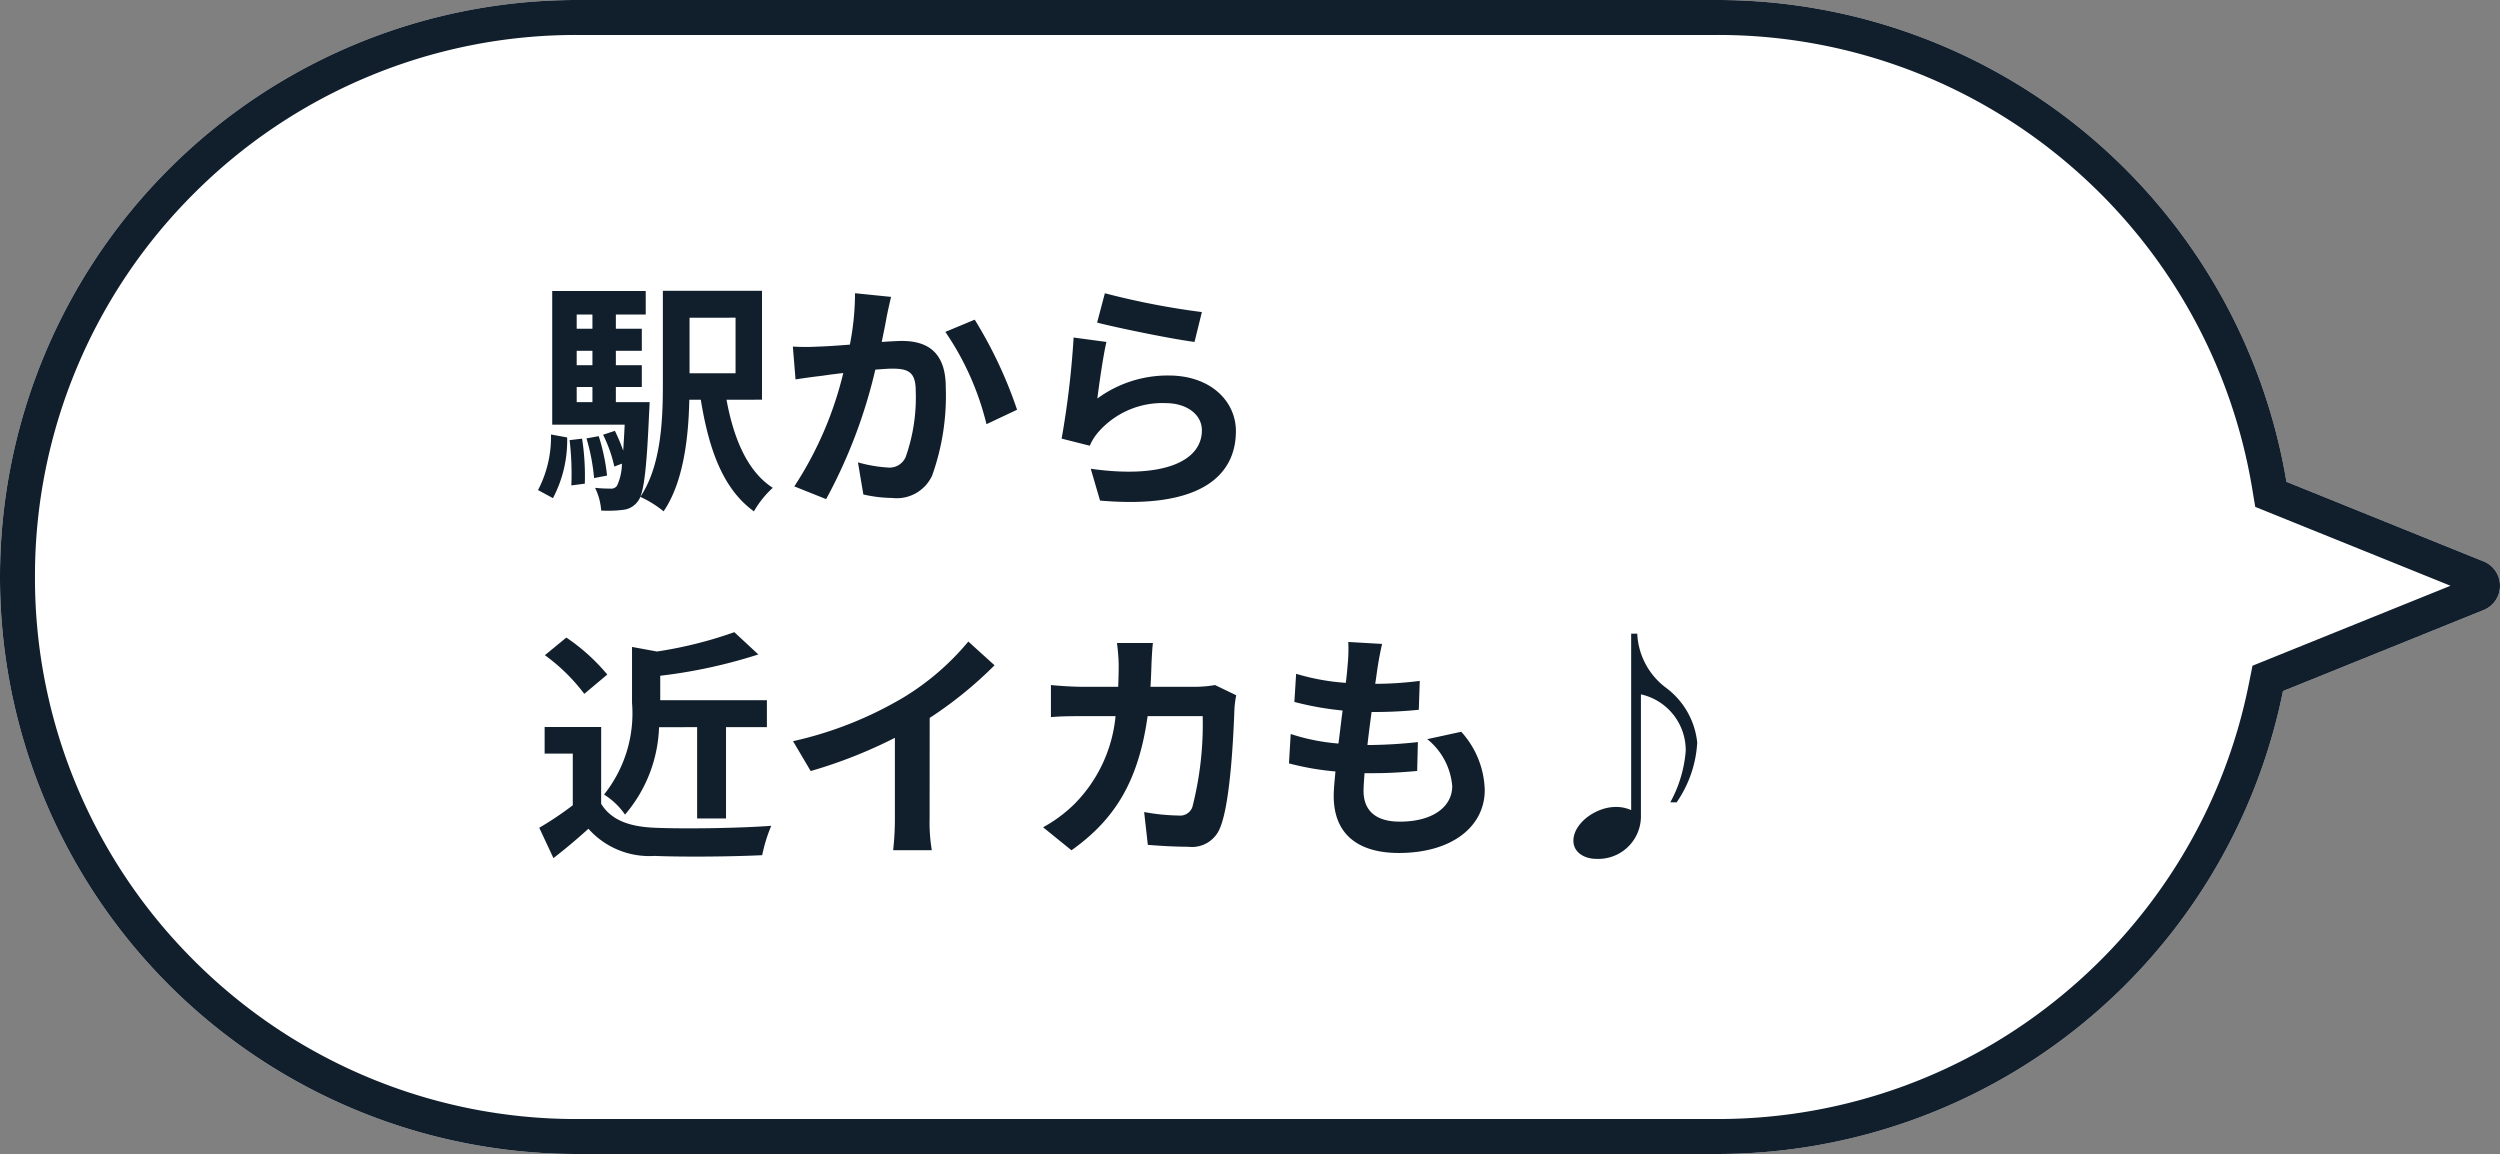
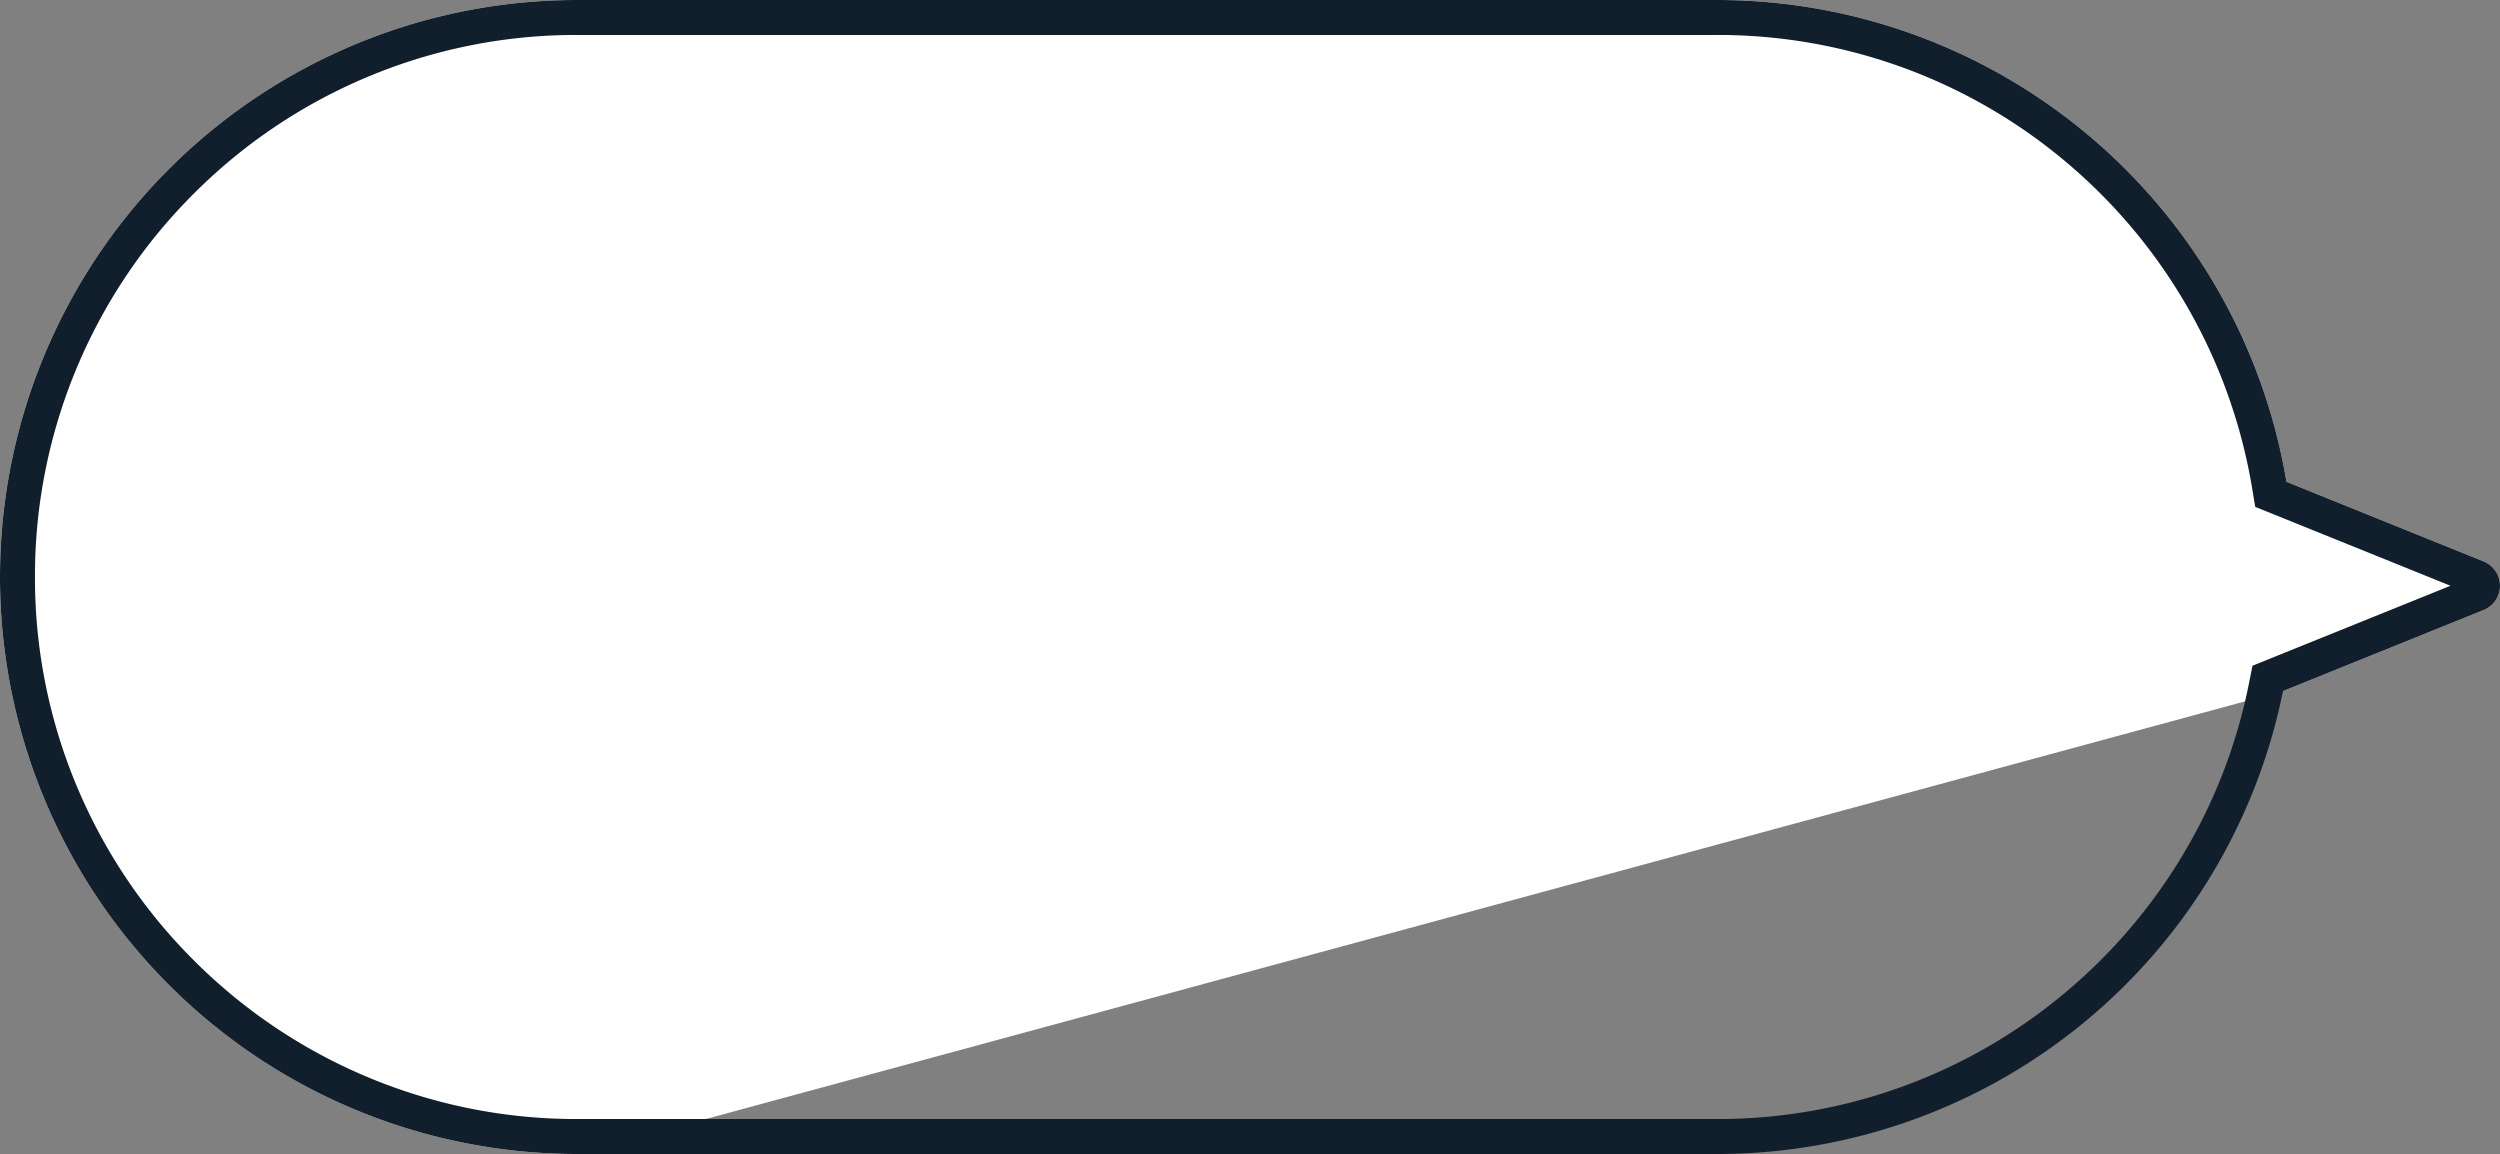
<svg xmlns="http://www.w3.org/2000/svg" width="142.982" height="66" viewBox="0 0 142.982 66">
  <rect x="0" y="0" width="142.982" height="66" fill="#808080" stroke="none" />
  <defs>
    <style>.b{fill:#111f2c}</style>
  </defs>
-   <path d="M33 66A33 33 0 010 33 33 33 0 0133 0h65.215a33.008 33.008 0 0132.553 27.555l11.275 4.554a1.5 1.5 0 010 2.782l-11.473 4.634a33.011 33.011 0 01-32.355 26.474z" fill="#fff" />
+   <path d="M33 66A33 33 0 010 33 33 33 0 0133 0h65.215a33.008 33.008 0 0132.553 27.555l11.275 4.554a1.5 1.5 0 010 2.782l-11.473 4.634z" fill="#fff" />
  <path class="b" d="M98.215 64a30.9 30.9 0 0010.687-1.891 30.883 30.883 0 009.076-5.224 31.075 31.075 0 006.8-7.886 30.728 30.728 0 003.836-9.867l.212-1.057 11.325-4.574-11.168-4.511-.184-1.107a31.016 31.016 0 00-10.438-18.449 30.887 30.887 0 00-9.219-5.456A30.886 30.886 0 0098.219 2H33a30.8 30.8 0 00-12.066 2.435 30.9 30.9 0 00-9.854 6.644 30.9 30.9 0 00-6.645 9.854A30.8 30.8 0 002 33a30.8 30.8 0 002.435 12.066 30.9 30.9 0 006.645 9.854 30.9 30.9 0 009.854 6.644A30.8 30.8 0 0033 64h65.215m0 2H33A33 33 0 010 33 33 33 0 0133 0h65.215a33.008 33.008 0 0132.553 27.555l11.275 4.554a1.5 1.5 0 010 2.782l-11.473 4.634A33.011 33.011 0 0198.215 66z" />
-   <path class="b" d="M31.625 28.49a7.07 7.07 0 00.812-3.472l-.924-.168a6.538 6.538 0 01-.742 3.178zm.952-3.318a16.572 16.572 0 01.1 2.59l.77-.1a13.867 13.867 0 00-.156-2.574zm.966-.1a11.461 11.461 0 01.434 2.27l.742-.142a11.217 11.217 0 00-.476-2.254zm-.56-2.94h.9V23h-.9zm.9-4.144v.812h-.9v-.812zm0 2.9h-.9v-.826h.9zM35.223 23v-.868h1.484v-1.244h-1.484v-.826h1.484V18.8h-1.484v-.812h1.708v-1.344h-5.348v7.646h4.144a84.11 84.11 0 01-.084 1.484 10.181 10.181 0 00-.476-1.134l-.676.224a7.707 7.707 0 01.644 1.82l.434-.168a3.076 3.076 0 01-.278 1.26.394.394 0 01-.378.168 8 8 0 01-.88-.044 3.461 3.461 0 01.35 1.3 6.794 6.794 0 001.26-.042 1.18 1.18 0 00.84-.49c.336-.42.5-1.75.644-5.11.014-.178.028-.558.028-.558zm6.846-4.83v3.18h-2.632v-3.178zm1.512 4.69v-6.23h-5.67v5.376c0 2.03-.1 4.634-1.288 6.412a6.078 6.078 0 011.33.826c1.148-1.678 1.428-4.268 1.47-6.382h.658c.462 2.856 1.274 5.11 3.038 6.384a5.553 5.553 0 011.078-1.346c-1.456-.938-2.24-2.828-2.646-5.04zm5.32-6.09a15.35 15.35 0 01-.294 2.94c-.7.056-1.358.1-1.792.112a12.873 12.873 0 01-1.47 0l.154 1.878c.434-.07 1.148-.168 1.54-.21.266-.042.7-.1 1.19-.154a20.608 20.608 0 01-2.8 6.482l1.82.728a29.446 29.446 0 002.814-7.406c.392-.028.728-.056.952-.056.882 0 1.358.154 1.358 1.26a10.254 10.254 0 01-.574 3.794 1.008 1.008 0 01-1.036.6 7.978 7.978 0 01-1.694-.294l.308 1.836a7.739 7.739 0 001.652.2 2.226 2.226 0 002.282-1.28 13.553 13.553 0 00.78-5.052c0-1.988-1.032-2.648-2.5-2.648-.28 0-.7.028-1.162.056.1-.5.21-1.008.28-1.428.07-.35.168-.784.252-1.148zm5.166 2.212a16.012 16.012 0 012.352 5.278l1.75-.826a24.989 24.989 0 00-2.422-5.152zm8.68-.532c1.078.28 4.172.924 5.572 1.106l.42-1.708a43.892 43.892 0 01-5.548-1.076zm.532 1.106l-1.876-.252a50.481 50.481 0 01-.686 5.782l1.61.406a3 3 0 01.518-.812 4.86 4.86 0 013.822-1.624c1.218 0 2.072.658 2.072 1.554 0 1.764-2.2 2.786-6.356 2.2l.532 1.82c5.768.5 7.77-1.442 7.77-3.976 0-1.68-1.414-3.178-3.85-3.178a6.8 6.8 0 00-4.074 1.316c.098-.798.336-2.464.518-3.234zM39.871 41.588v5.222h1.652v-5.222h2.338v-1.54h-6.1v-1.4a29.458 29.458 0 005.61-1.218l-1.372-1.274a23.9 23.9 0 01-4.424 1.106L36.147 37v3.192a7.444 7.444 0 01-1.6 5.25 4.1 4.1 0 011.2 1.148 8.093 8.093 0 001.946-5zm-5.138-3.01a11.211 11.211 0 00-2.342-2.114l-1.228 1.008a10.594 10.594 0 012.254 2.212zm-.35 3h-3.234V43.1h1.61v2.954a18.385 18.385 0 01-1.918 1.288l.812 1.736a33.31 33.31 0 002-1.68 4.658 4.658 0 003.78 1.554c1.666.07 4.48.042 6.16-.042a8.719 8.719 0 01.518-1.68c-1.862.14-5.012.182-6.65.112-1.456-.056-2.506-.434-3.08-1.372zm18.788-.518a22.875 22.875 0 003.71-3.01l-1.5-1.358a14.776 14.776 0 01-3.654 3.164 21.508 21.508 0 01-6.37 2.534l1.008 1.708a27.372 27.372 0 004.816-1.9v4.592a15.678 15.678 0 01-.1 1.834h2.212a9.625 9.625 0 01-.126-1.834zm16.32-1.88a6.835 6.835 0 01-1.064.1h-2.628c.028-.406.042-.826.056-1.26.014-.336.042-.924.084-1.246h-2.058a10.361 10.361 0 01.1 1.288c0 .42-.014.826-.028 1.218h-2c-.532 0-1.26-.042-1.848-.1v1.834c.6-.056 1.372-.056 1.848-.056h1.848a8.233 8.233 0 01-2.31 4.984 8.028 8.028 0 01-1.834 1.372l1.624 1.316c2.506-1.778 3.836-3.976 4.354-7.672h3.15a19.16 19.16 0 01-.588 5.194.745.745 0 01-.8.49 11.587 11.587 0 01-1.96-.2l.21 1.876a29.4 29.4 0 002.324.112 1.724 1.724 0 001.806-1.078c.6-1.428.77-5.334.826-6.846a6.052 6.052 0 01.1-.742zm12.138 3.094a3.849 3.849 0 011.428 2.688c0 1.148-1.064 2.03-3 2.03-1.372 0-2.072-.63-2.072-1.764 0-.252.028-.6.056-1.008h.56c.854 0 1.666-.056 2.45-.126l.042-1.652a27.5 27.5 0 01-2.786.168h-.1c.07-.616.154-1.274.238-1.89a24.845 24.845 0 002.7-.126l.056-1.652a20.347 20.347 0 01-2.548.168c.07-.448.112-.812.154-1.05.056-.364.126-.728.238-1.232l-1.934-.112a8.732 8.732 0 01-.028 1.232c-.028.308-.056.686-.112 1.106a12.851 12.851 0 01-2.842-.518l-.1 1.61a17.33 17.33 0 002.758.49c-.084.63-.154 1.274-.238 1.89a11.8 11.8 0 01-2.73-.546l-.1 1.68a15.547 15.547 0 002.66.462c-.056.574-.1 1.064-.1 1.4 0 2.31 1.54 3.262 3.724 3.262 3.038 0 4.914-1.512 4.914-3.6a5.157 5.157 0 00-1.344-3.332zm11.662-6.034v10.094a2.057 2.057 0 00-.882-.182c-1.148 0-2.422.938-2.422 1.932 0 .686.658 1.036 1.3 1.036a2.437 2.437 0 002.562-2.38v-7.028a3.275 3.275 0 012.562 3.234 7.3 7.3 0 01-.882 2.94h.364a6.641 6.641 0 001.176-3.416 4.473 4.473 0 00-1.806-3.15 4.091 4.091 0 01-1.624-3.08z" />
</svg>